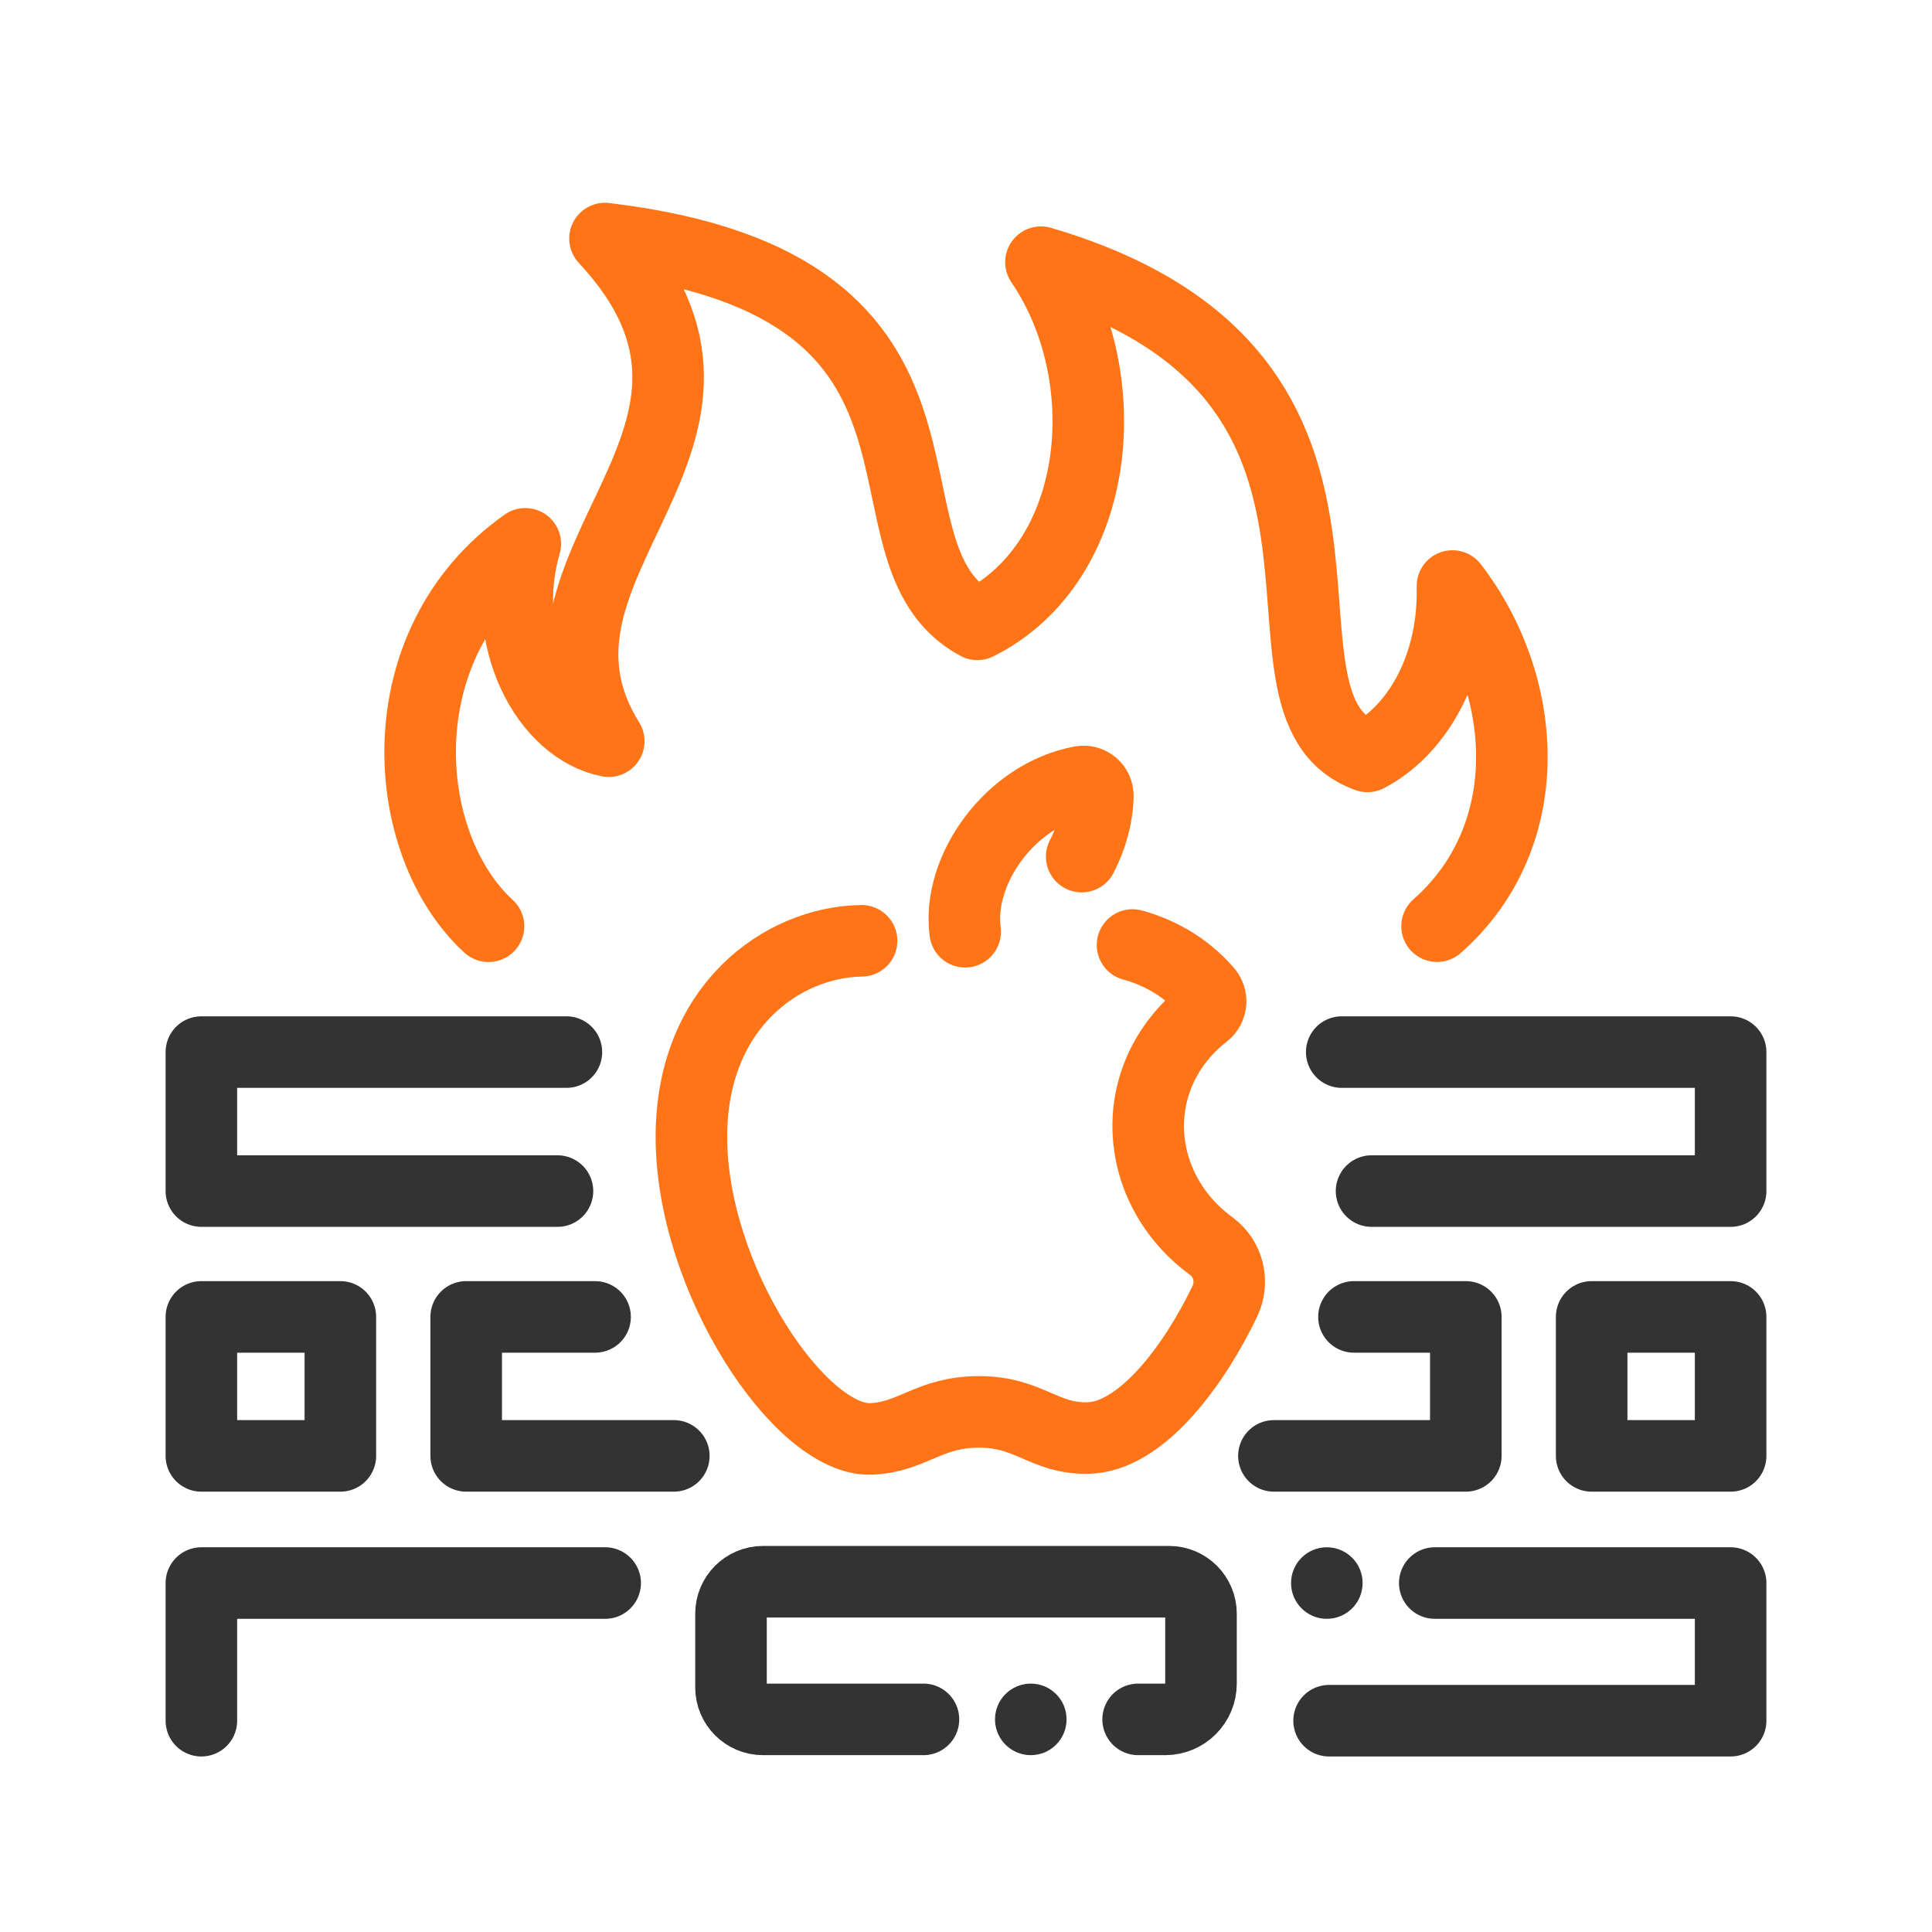
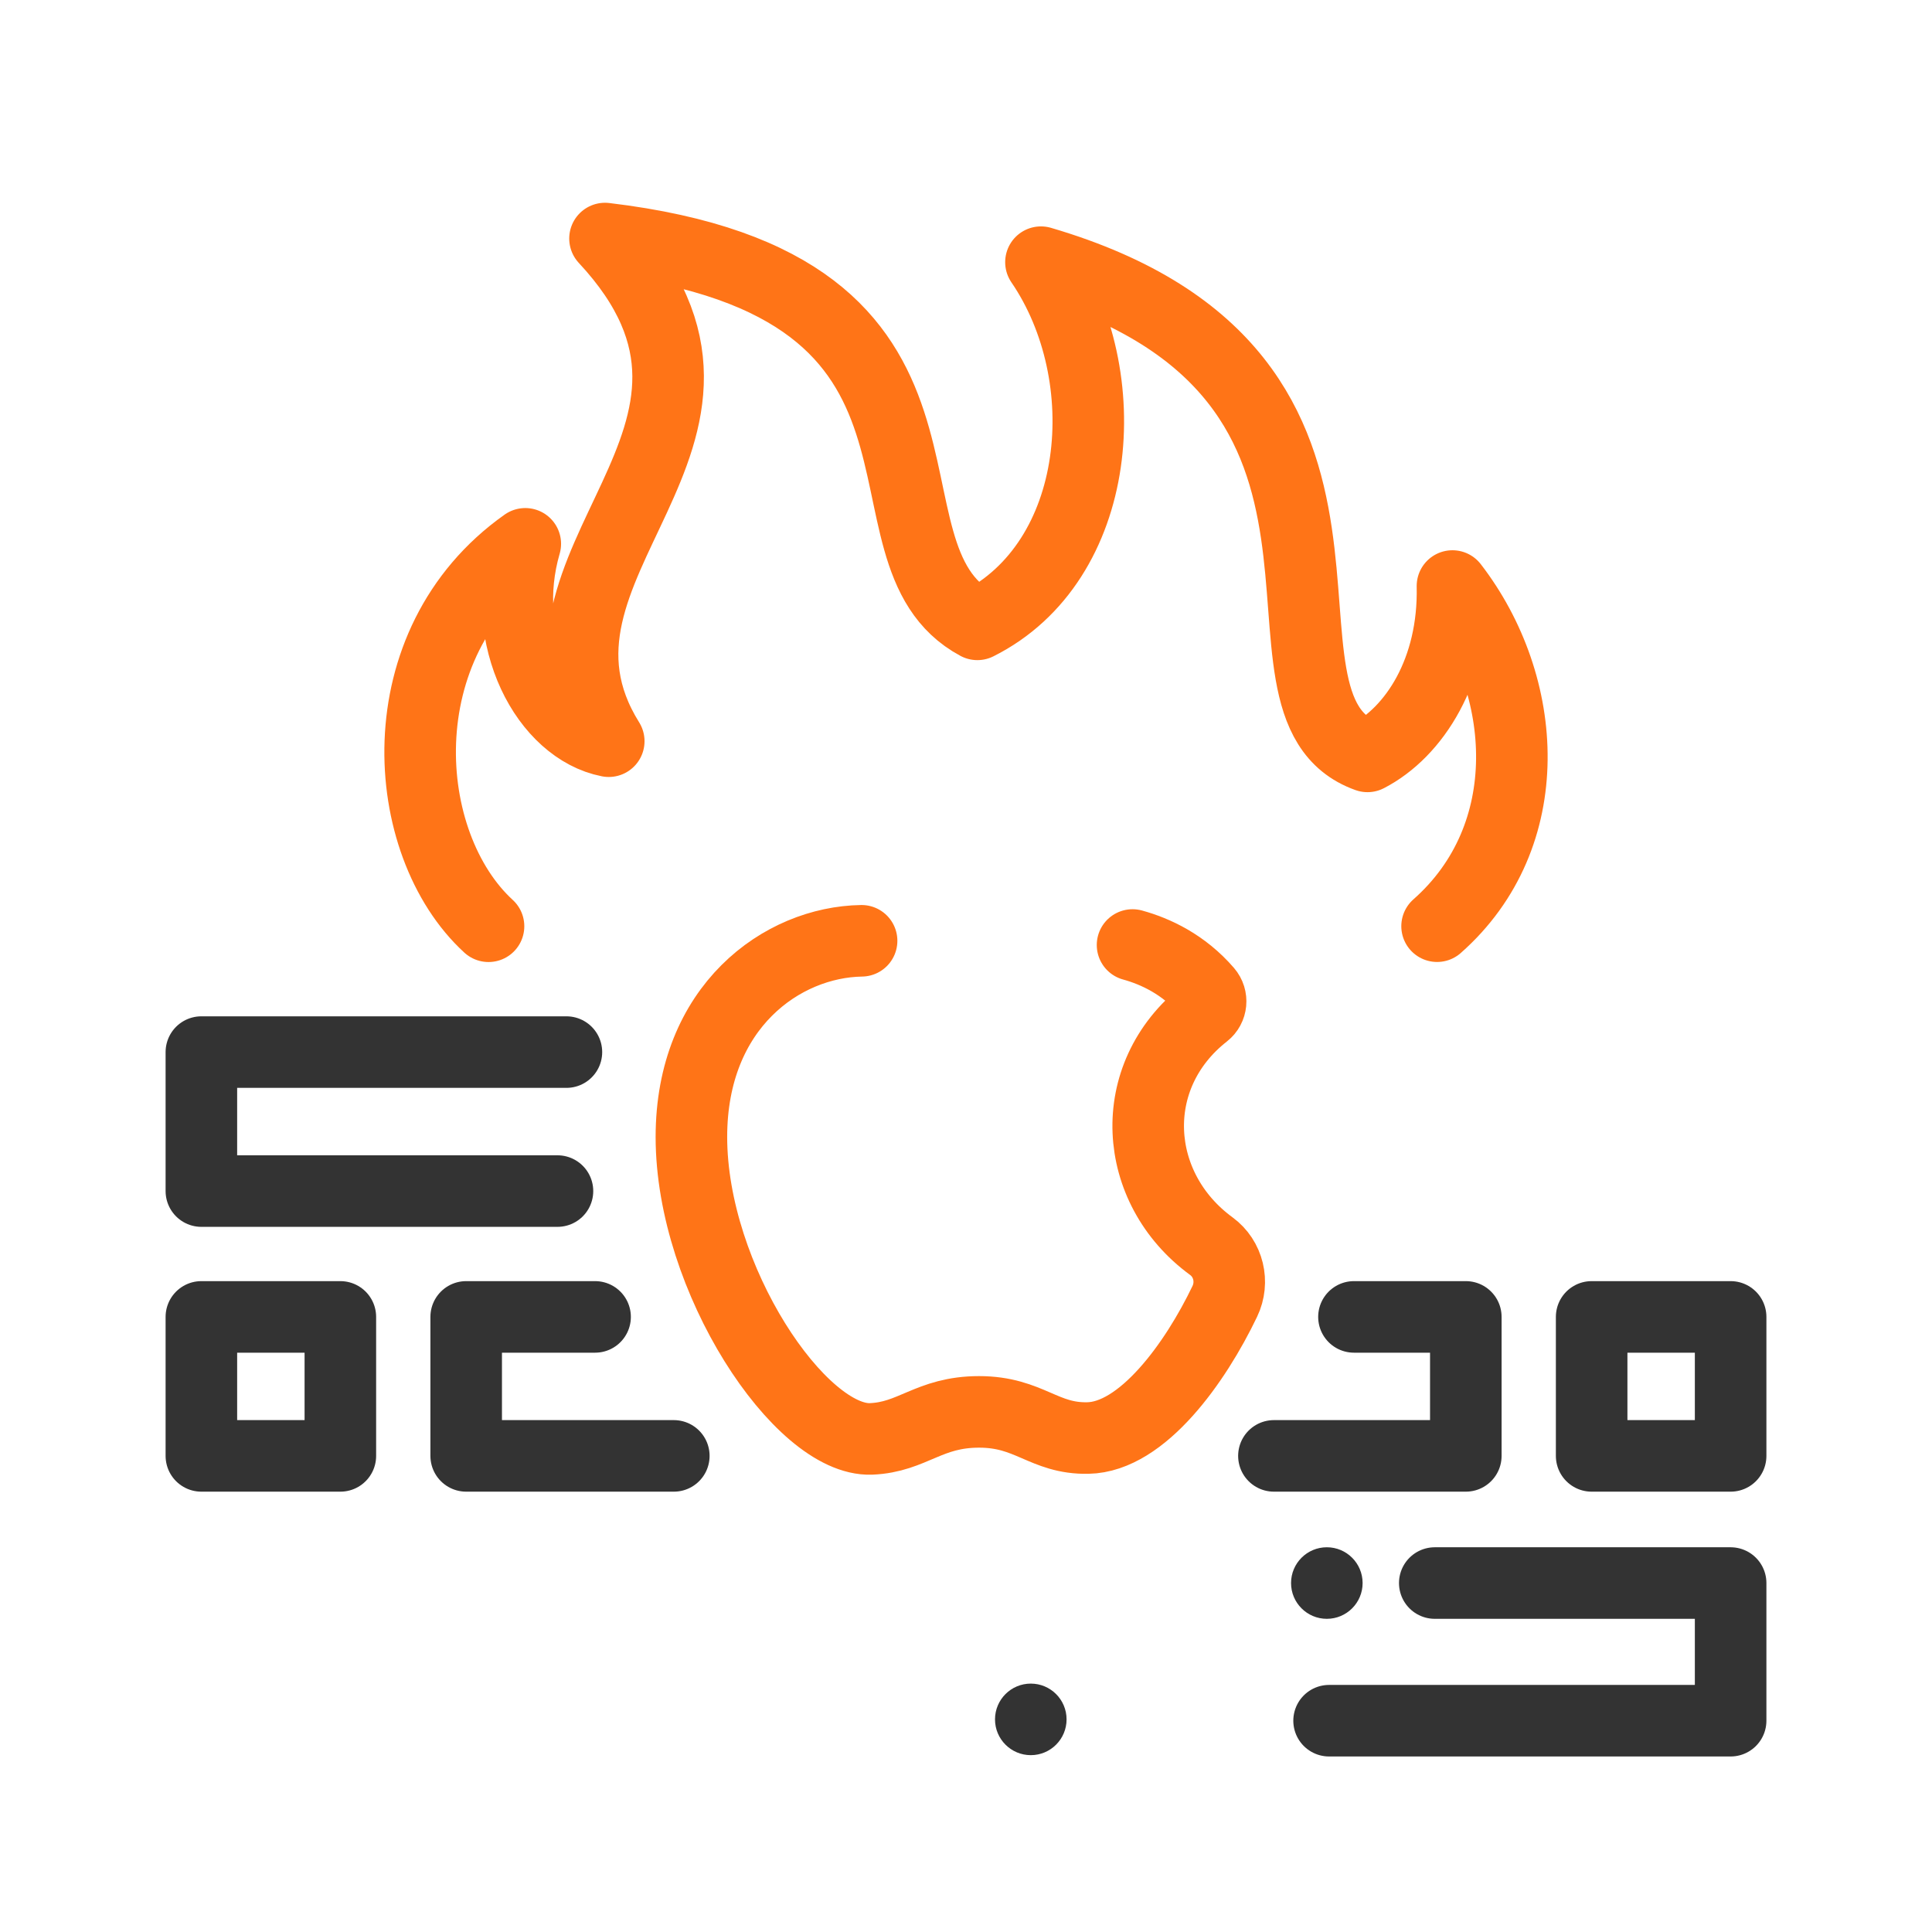
<svg xmlns="http://www.w3.org/2000/svg" id="a" data-name="Ebene 1" width="648" height="648" viewBox="0 0 648 648">
  <defs>
    <style>
      .b {
        stroke: #ff7417;
      }

      .b, .c {
        fill: none;
        stroke-linecap: round;
        stroke-linejoin: round;
        stroke-width: 24px;
      }

      .d {
        fill: #333;
      }

      .c {
        stroke: #333;
      }
    </style>
  </defs>
  <polyline class="c" points="186.976 399.49 67.541 399.49 67.541 352.875 189.976 352.875" />
-   <polyline class="c" points="450.024 352.875 580.459 352.875 580.459 399.49 460.024 399.49" />
-   <polyline class="c" points="67.541 577.129 67.541 530.959 202.976 530.959" />
-   <path class="c" d="M309.731,576.686h-53.829c-5.921,0-10.721-4.8-10.721-10.721v-24.728c0-5.921,4.8-10.721,10.721-10.721h136.196c5.921,0,10.721,4.8,10.721,10.721v23.449c0,6.627-5.373,12-12,12h-9.088" />
  <polyline class="c" points="481.228 530.959 580.459 530.959 580.459 577.129 445.779 577.129" />
  <polyline class="c" points="226 488.31 156.36 488.31 156.36 441.695 199.593 441.695" />
  <polyline class="c" points="454.122 441.695 491.64 441.695 491.64 488.31 427.276 488.31" />
  <rect class="c" x="533.845" y="441.695" width="46.614" height="46.615" />
  <rect class="c" x="67.541" y="441.695" width="46.614" height="46.615" />
  <path class="b" d="M482.002,310.649c34.264-30.238,30.888-80.732,5.158-114.094,.629,28.288-12.77,49.026-28.497,57.141-47.789-17.048,20.697-127.514-109.523-165.762,26.149,38.248,20.655,100.485-21.326,121.475-44.727-24.031,8.22-113.528-124.893-129.402,62.195,66.766-36.193,108.621,1.258,168.593-20.613-4.026-37.367-33.928-27.994-66.2-47.391,33.488-42.379,100.736-12.33,128.269" />
  <circle class="d" cx="345.731" cy="576.686" r="12" />
  <circle class="d" cx="445.024" cy="530.959" r="12" />
  <g>
    <path class="b" d="M379.859,316.958c7.721,2.125,17.161,6.513,24.931,15.524,1.924,2.231,1.608,5.591-.71,7.409-26.848,21.066-24.36,58.649,2.188,78.06,5.794,4.237,7.638,12.049,4.539,18.523-9.841,20.567-27.669,45.53-45.953,45.846-14.809,.295-19.562-8.768-36.471-8.768s-22.233,8.492-36.232,9.063c-23.688,.884-60.251-53.694-60.251-101.272,0-43.729,30.466-65.39,57.083-65.795" />
-     <path class="b" d="M362.805,287.308c3.262-6.287,5.238-13.25,5.422-20.286,.08-3.041-2.642-5.386-5.634-4.84-23.482,4.279-41.644,29.349-38.87,50.327" />
  </g>
</svg>